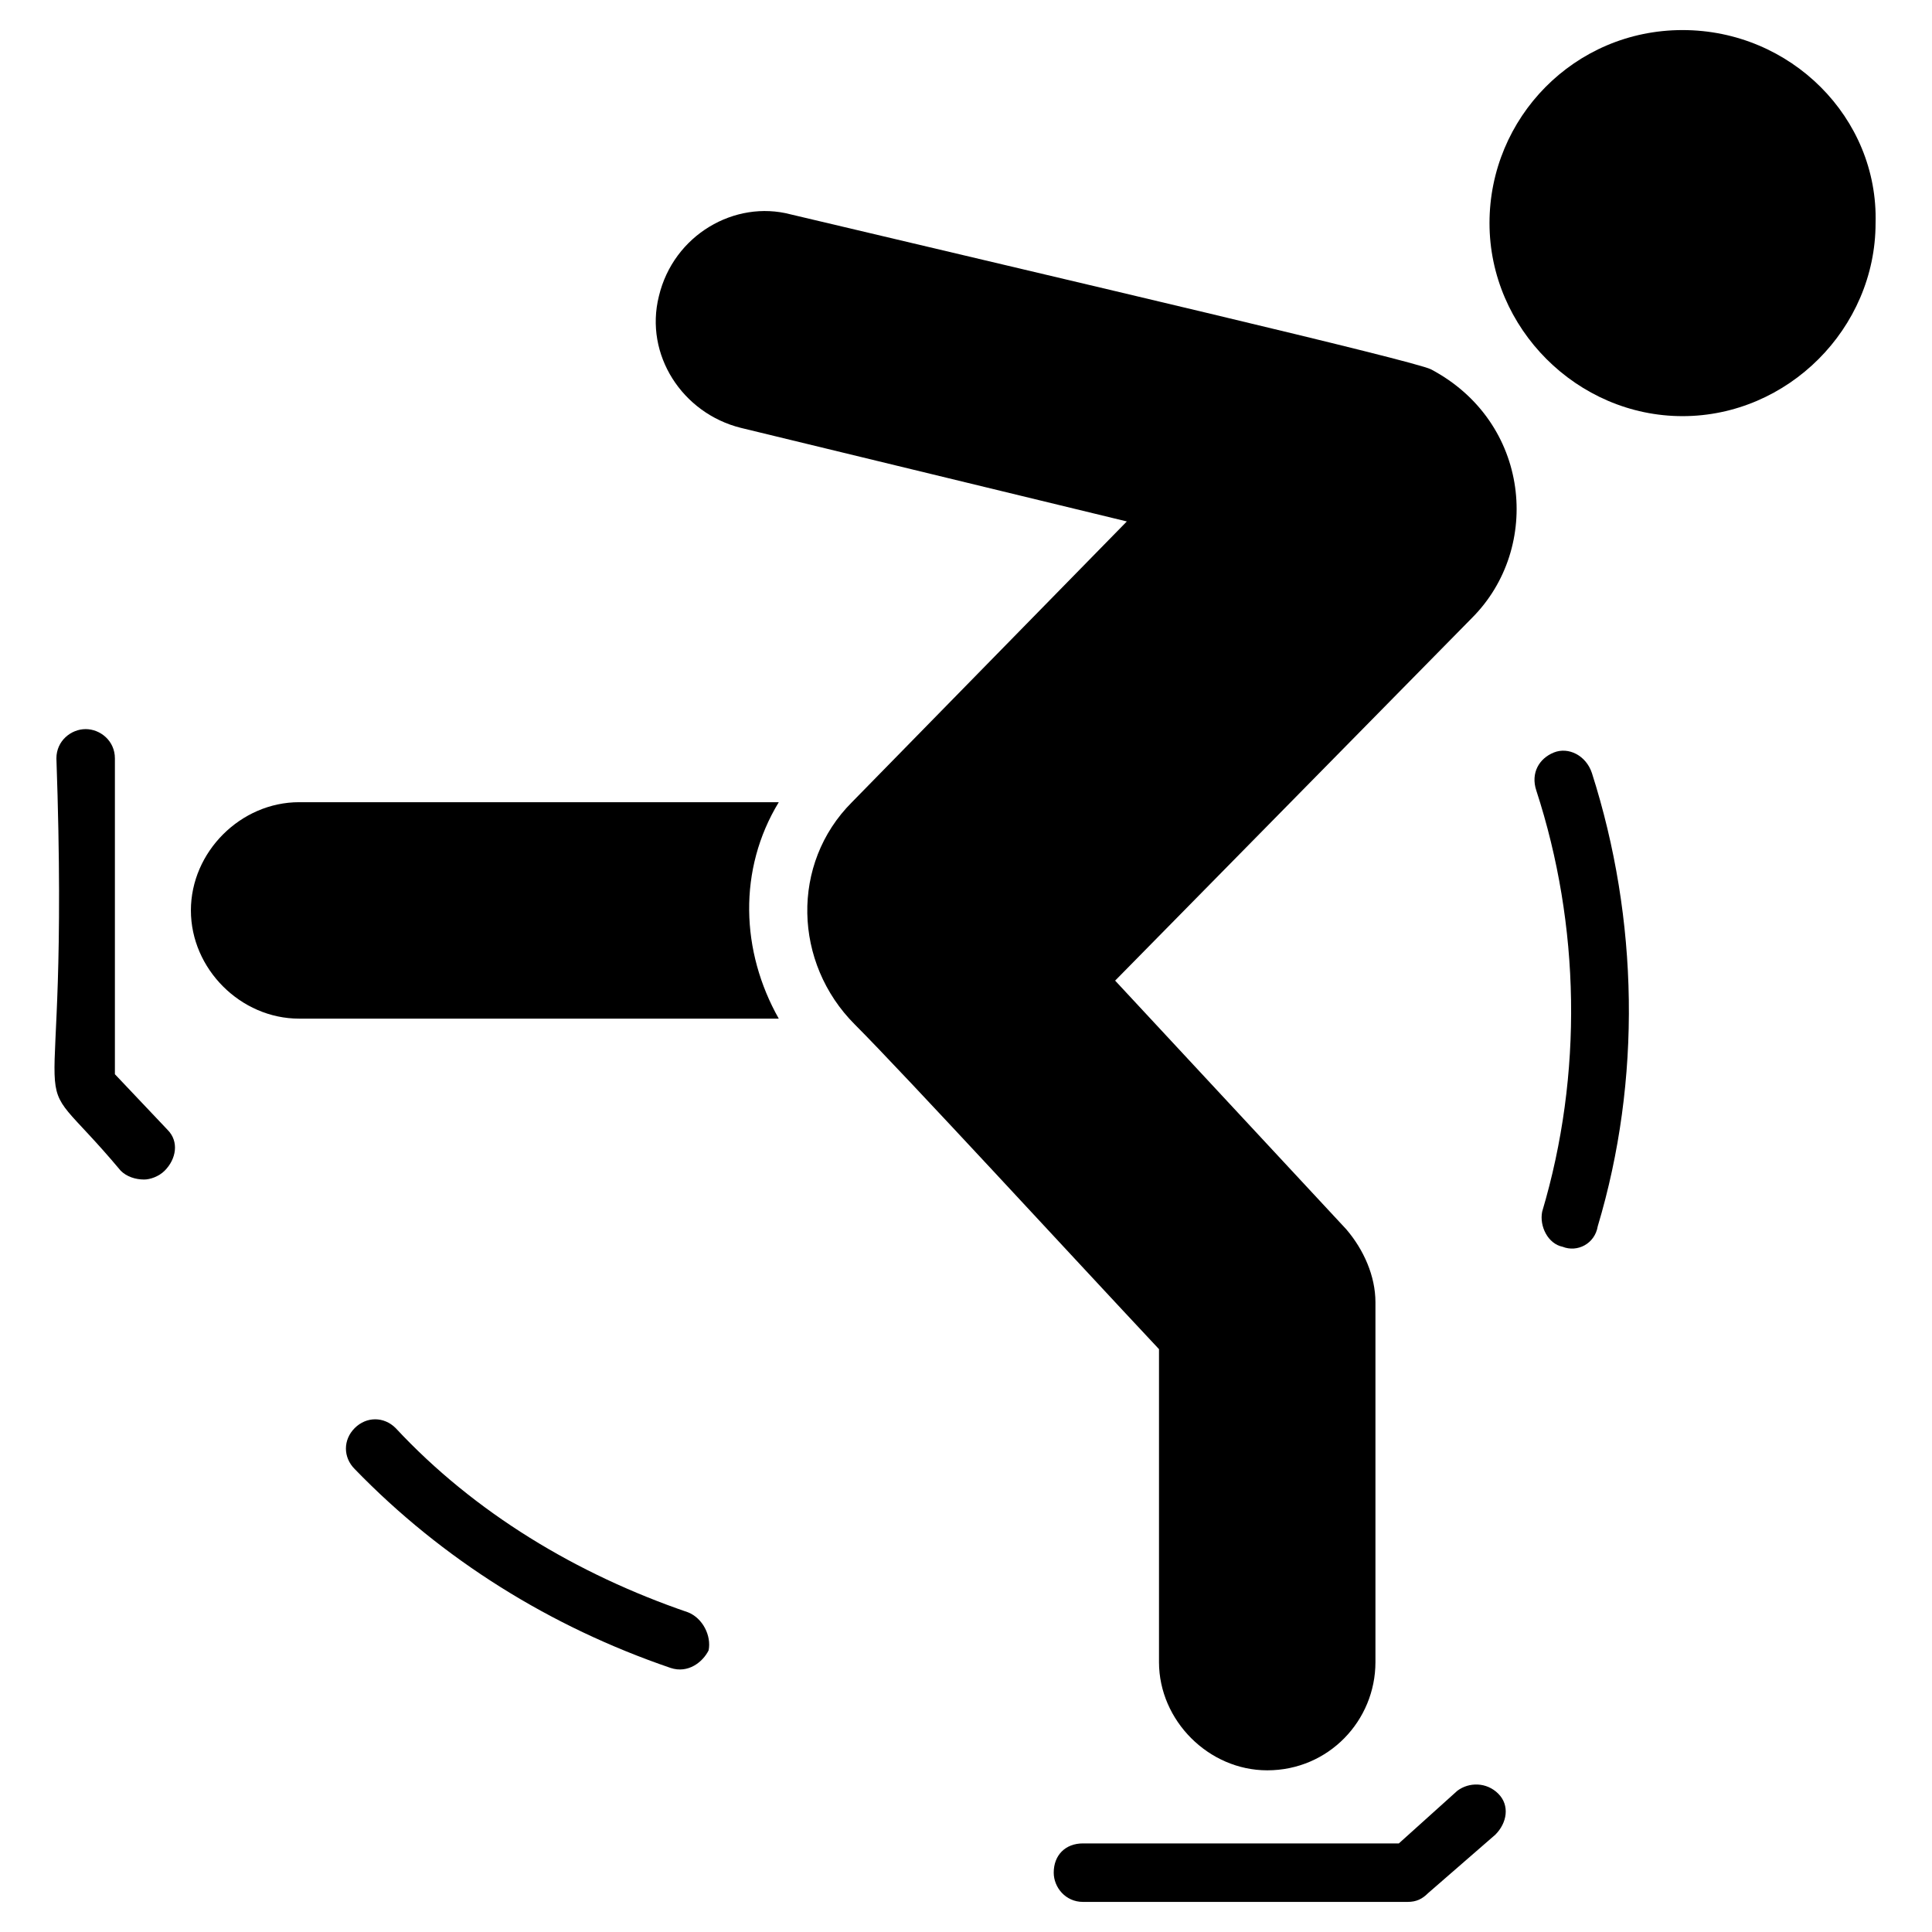
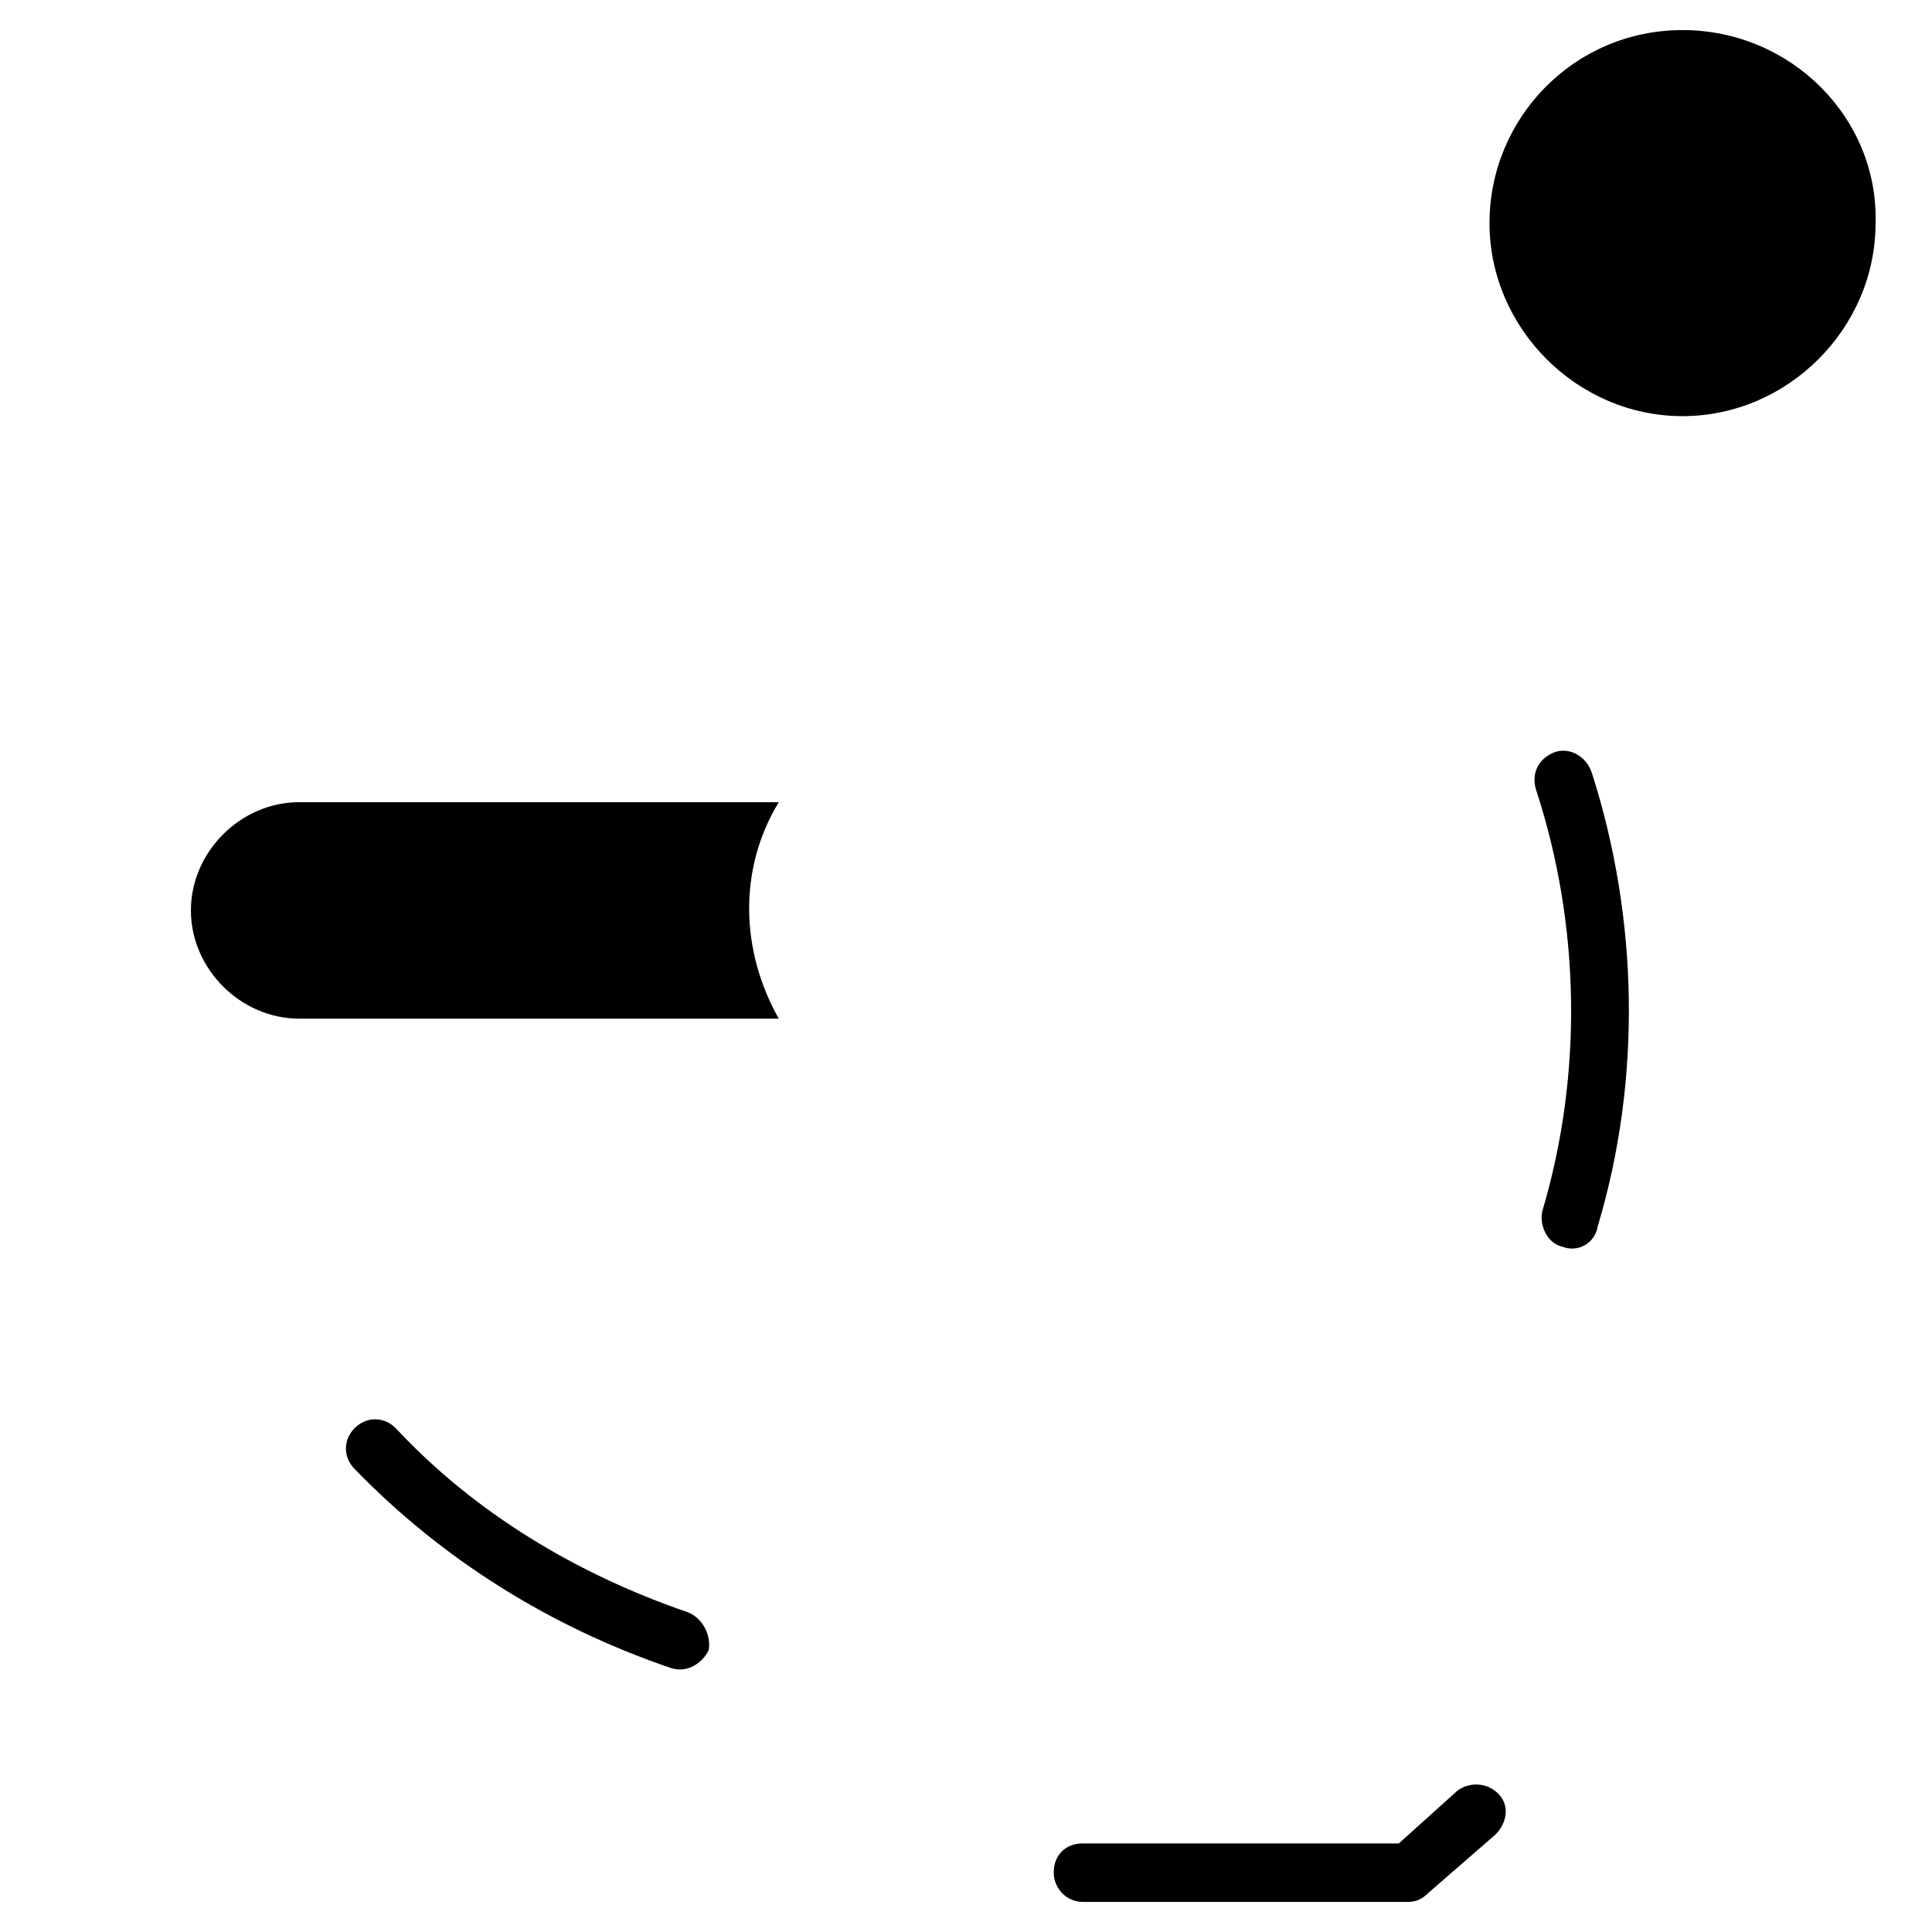
<svg xmlns="http://www.w3.org/2000/svg" fill="#000000" width="800px" height="800px" version="1.1" viewBox="144 144 512 512">
  <g>
    <path d="m530.21 618.57-15.5 13.953h-83.711c-4.652 0-7.75 3.102-7.75 7.75 0 3.875 3.102 7.75 7.75 7.75h86.035c2.324 0 3.875-0.773 5.426-2.324l17.828-15.5c3.102-3.102 3.875-7.75 0.773-10.852-3.102-3.102-7.754-3.102-10.852-0.777z" />
    <path d="m326.36 571.29c-29.453-10.078-56.582-26.352-77.508-48.832-3.102-3.102-7.75-3.102-10.852 0-3.102 3.102-3.102 7.75 0 10.852 23.254 24.027 51.93 41.855 83.711 52.707 4.652 1.551 8.527-1.551 10.078-4.652 0.773-3.871-1.551-8.523-5.43-10.074z" />
    <path d="m589.89 151.97c-28.68 0-51.156 23.254-51.156 51.156s23.254 51.156 51.156 51.156c27.902 0 51.156-23.254 51.156-51.156 0.777-27.902-22.477-51.156-51.156-51.156z" />
    <path d="m555.79 343.42c-3.875 1.551-6.199 5.426-4.652 10.078 11.625 35.652 12.402 75.184 1.551 111.61-0.773 3.875 1.551 8.527 5.426 9.301 3.875 1.551 8.527-0.773 9.301-5.426 11.625-38.754 10.852-81.383-1.551-120.14-1.551-4.652-6.199-6.977-10.074-5.426z" />
-     <path d="m174.45 428.68v-83.707c0-4.652-3.875-7.75-7.75-7.75s-7.75 3.102-7.75 7.75c3.875 110.84-10.852 75.957 17.051 109.29 1.551 1.551 3.875 2.324 6.199 2.324 1.551 0 3.875-0.773 5.426-2.324 3.102-3.102 3.875-7.75 0.773-10.852z" />
    <path d="m350.39 356.59h-127.12c-15.5 0-28.68 13.176-28.68 28.68 0 15.5 13.176 28.68 28.68 28.68h127.11c-10.074-17.828-10.848-39.531 0.004-57.359z" />
-     <path d="m523.24 241.88c-4.652-2.324-94.562-23.254-169.75-41.078-14.727-3.875-31.004 5.426-34.879 21.703-3.875 15.5 6.199 31.004 21.703 34.879l102.31 24.805-72.859 74.41c-16.277 16.277-15.5 42.629 0.773 58.906 13.176 13.176 57.355 61.23 80.609 86.035v82.934c0 15.5 13.176 28.68 28.68 28.68 16.277 0 28.68-13.176 28.68-28.68v-95.34c0-6.977-3.102-13.953-7.75-19.379l-61.234-65.879 94.562-96.113c18.602-18.602 15.5-51.93-10.852-65.883z" />
  </g>
</svg>